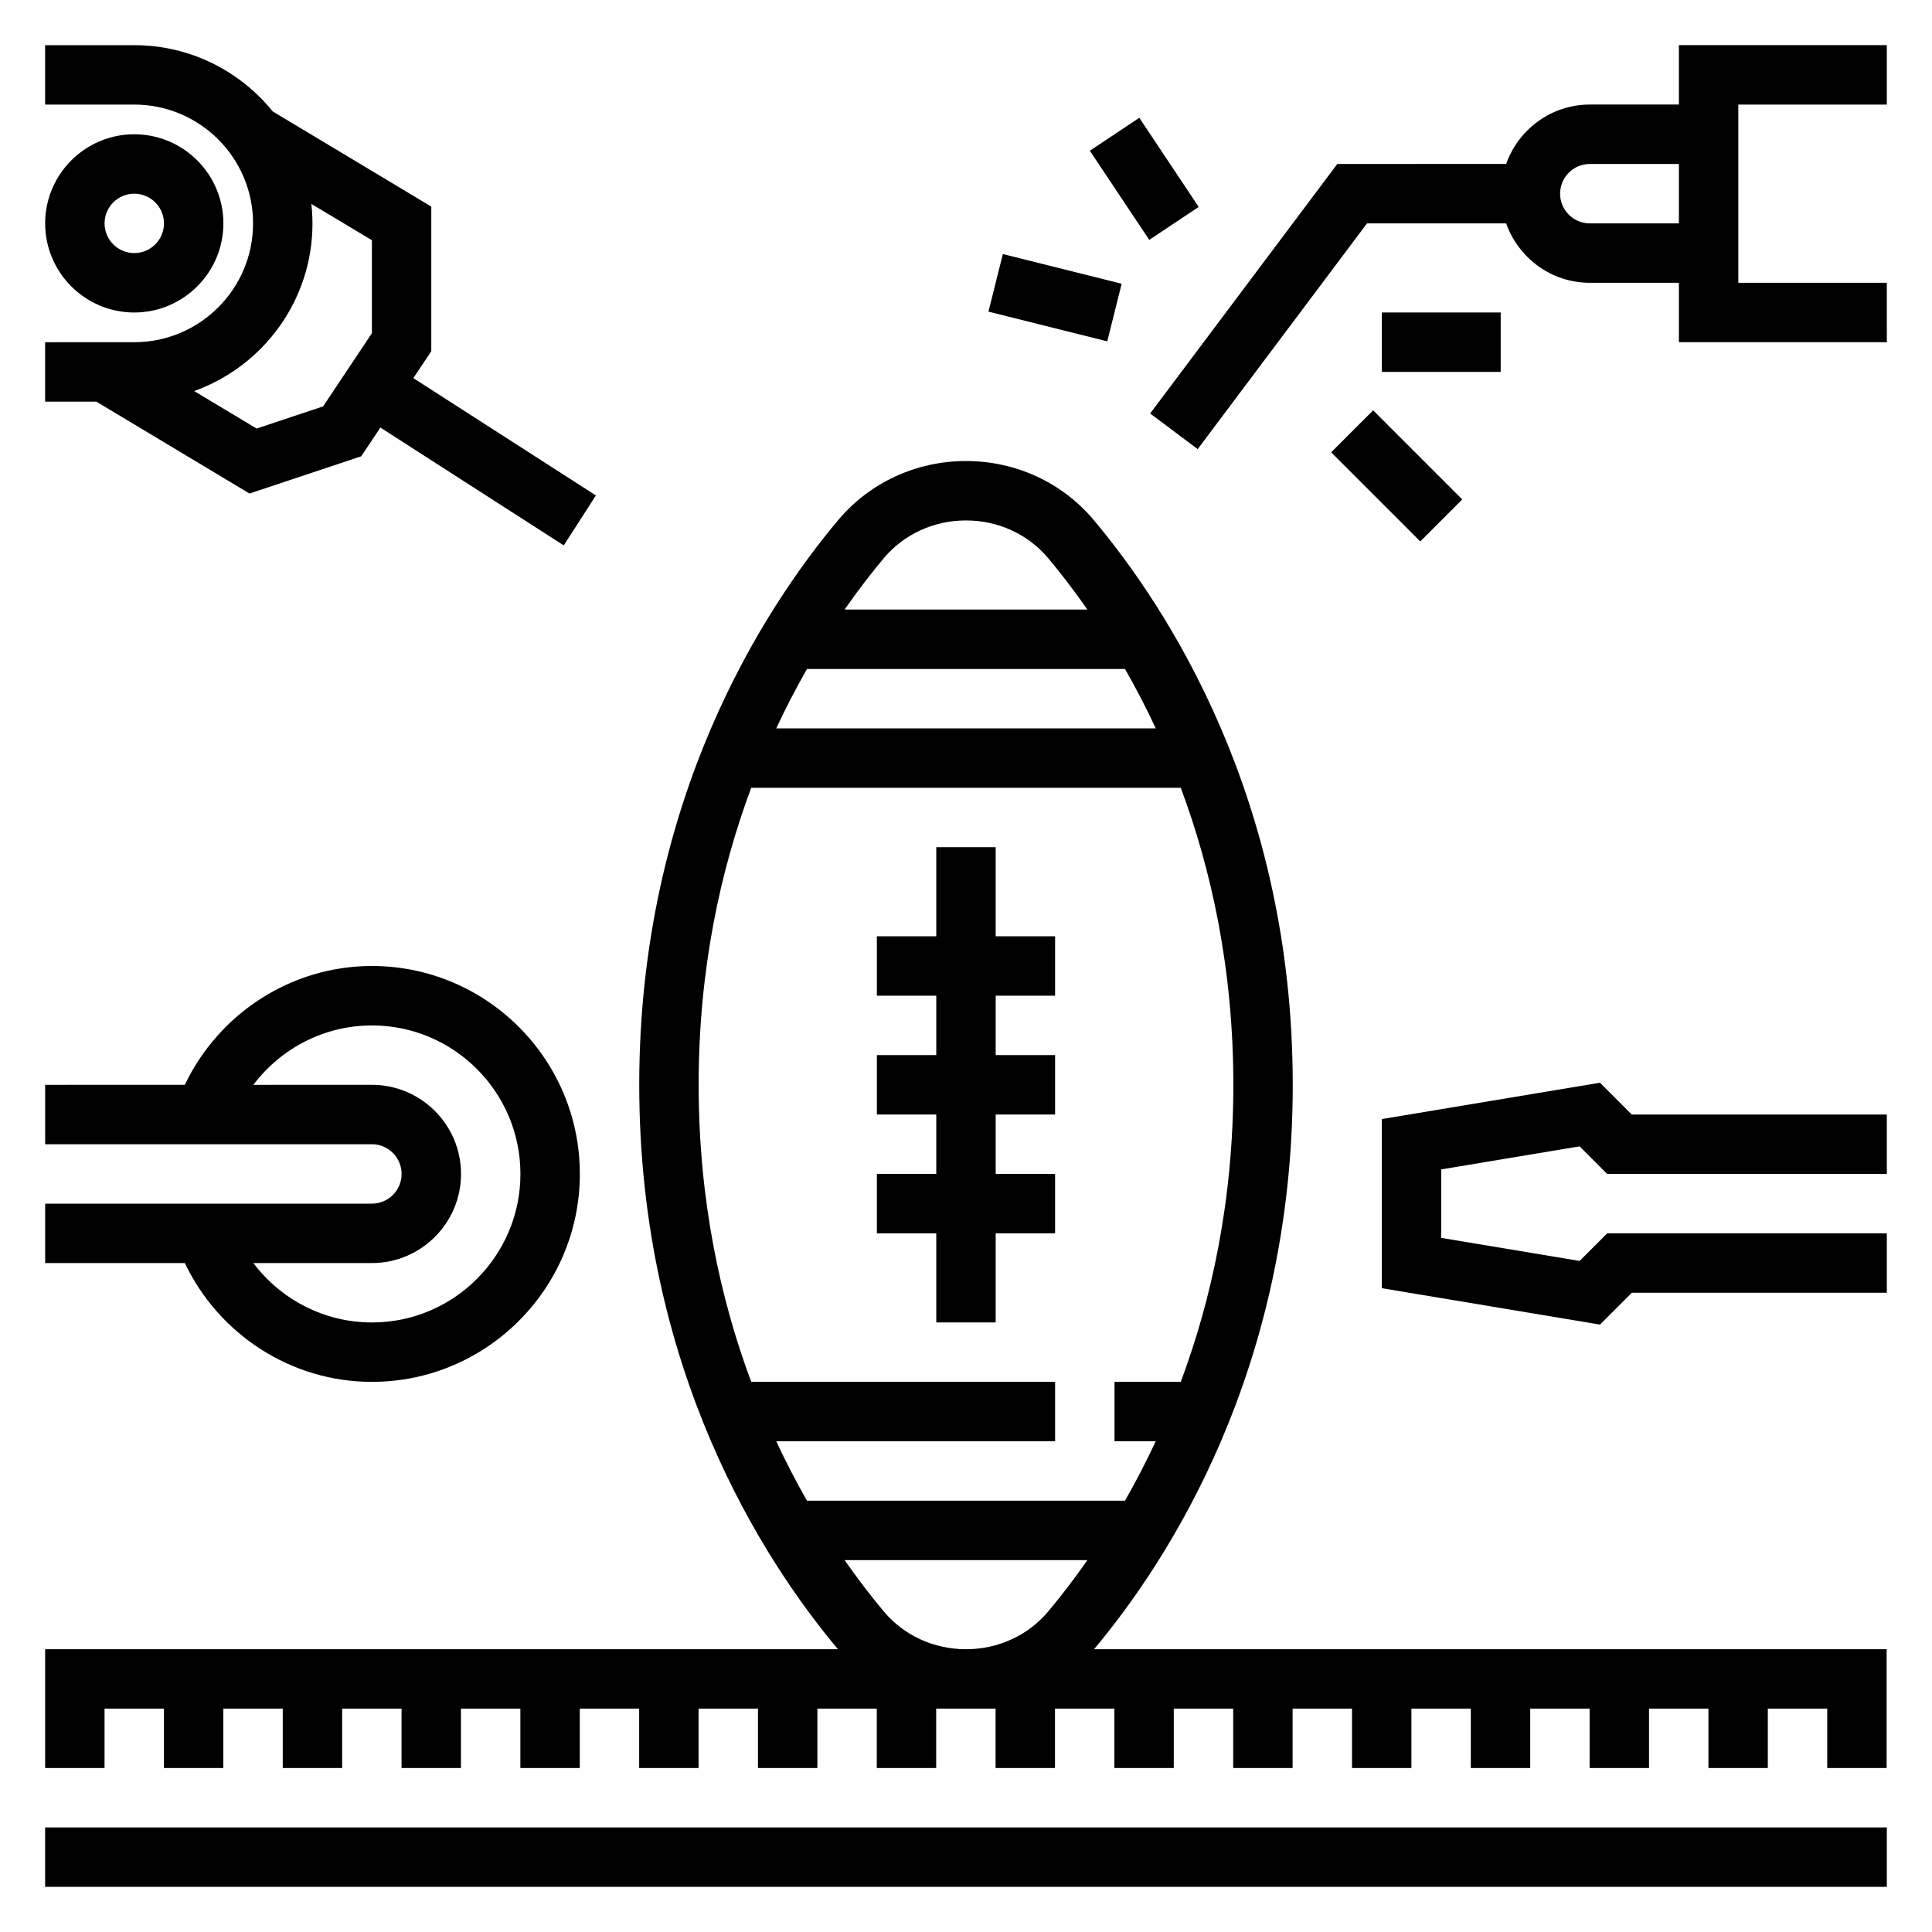
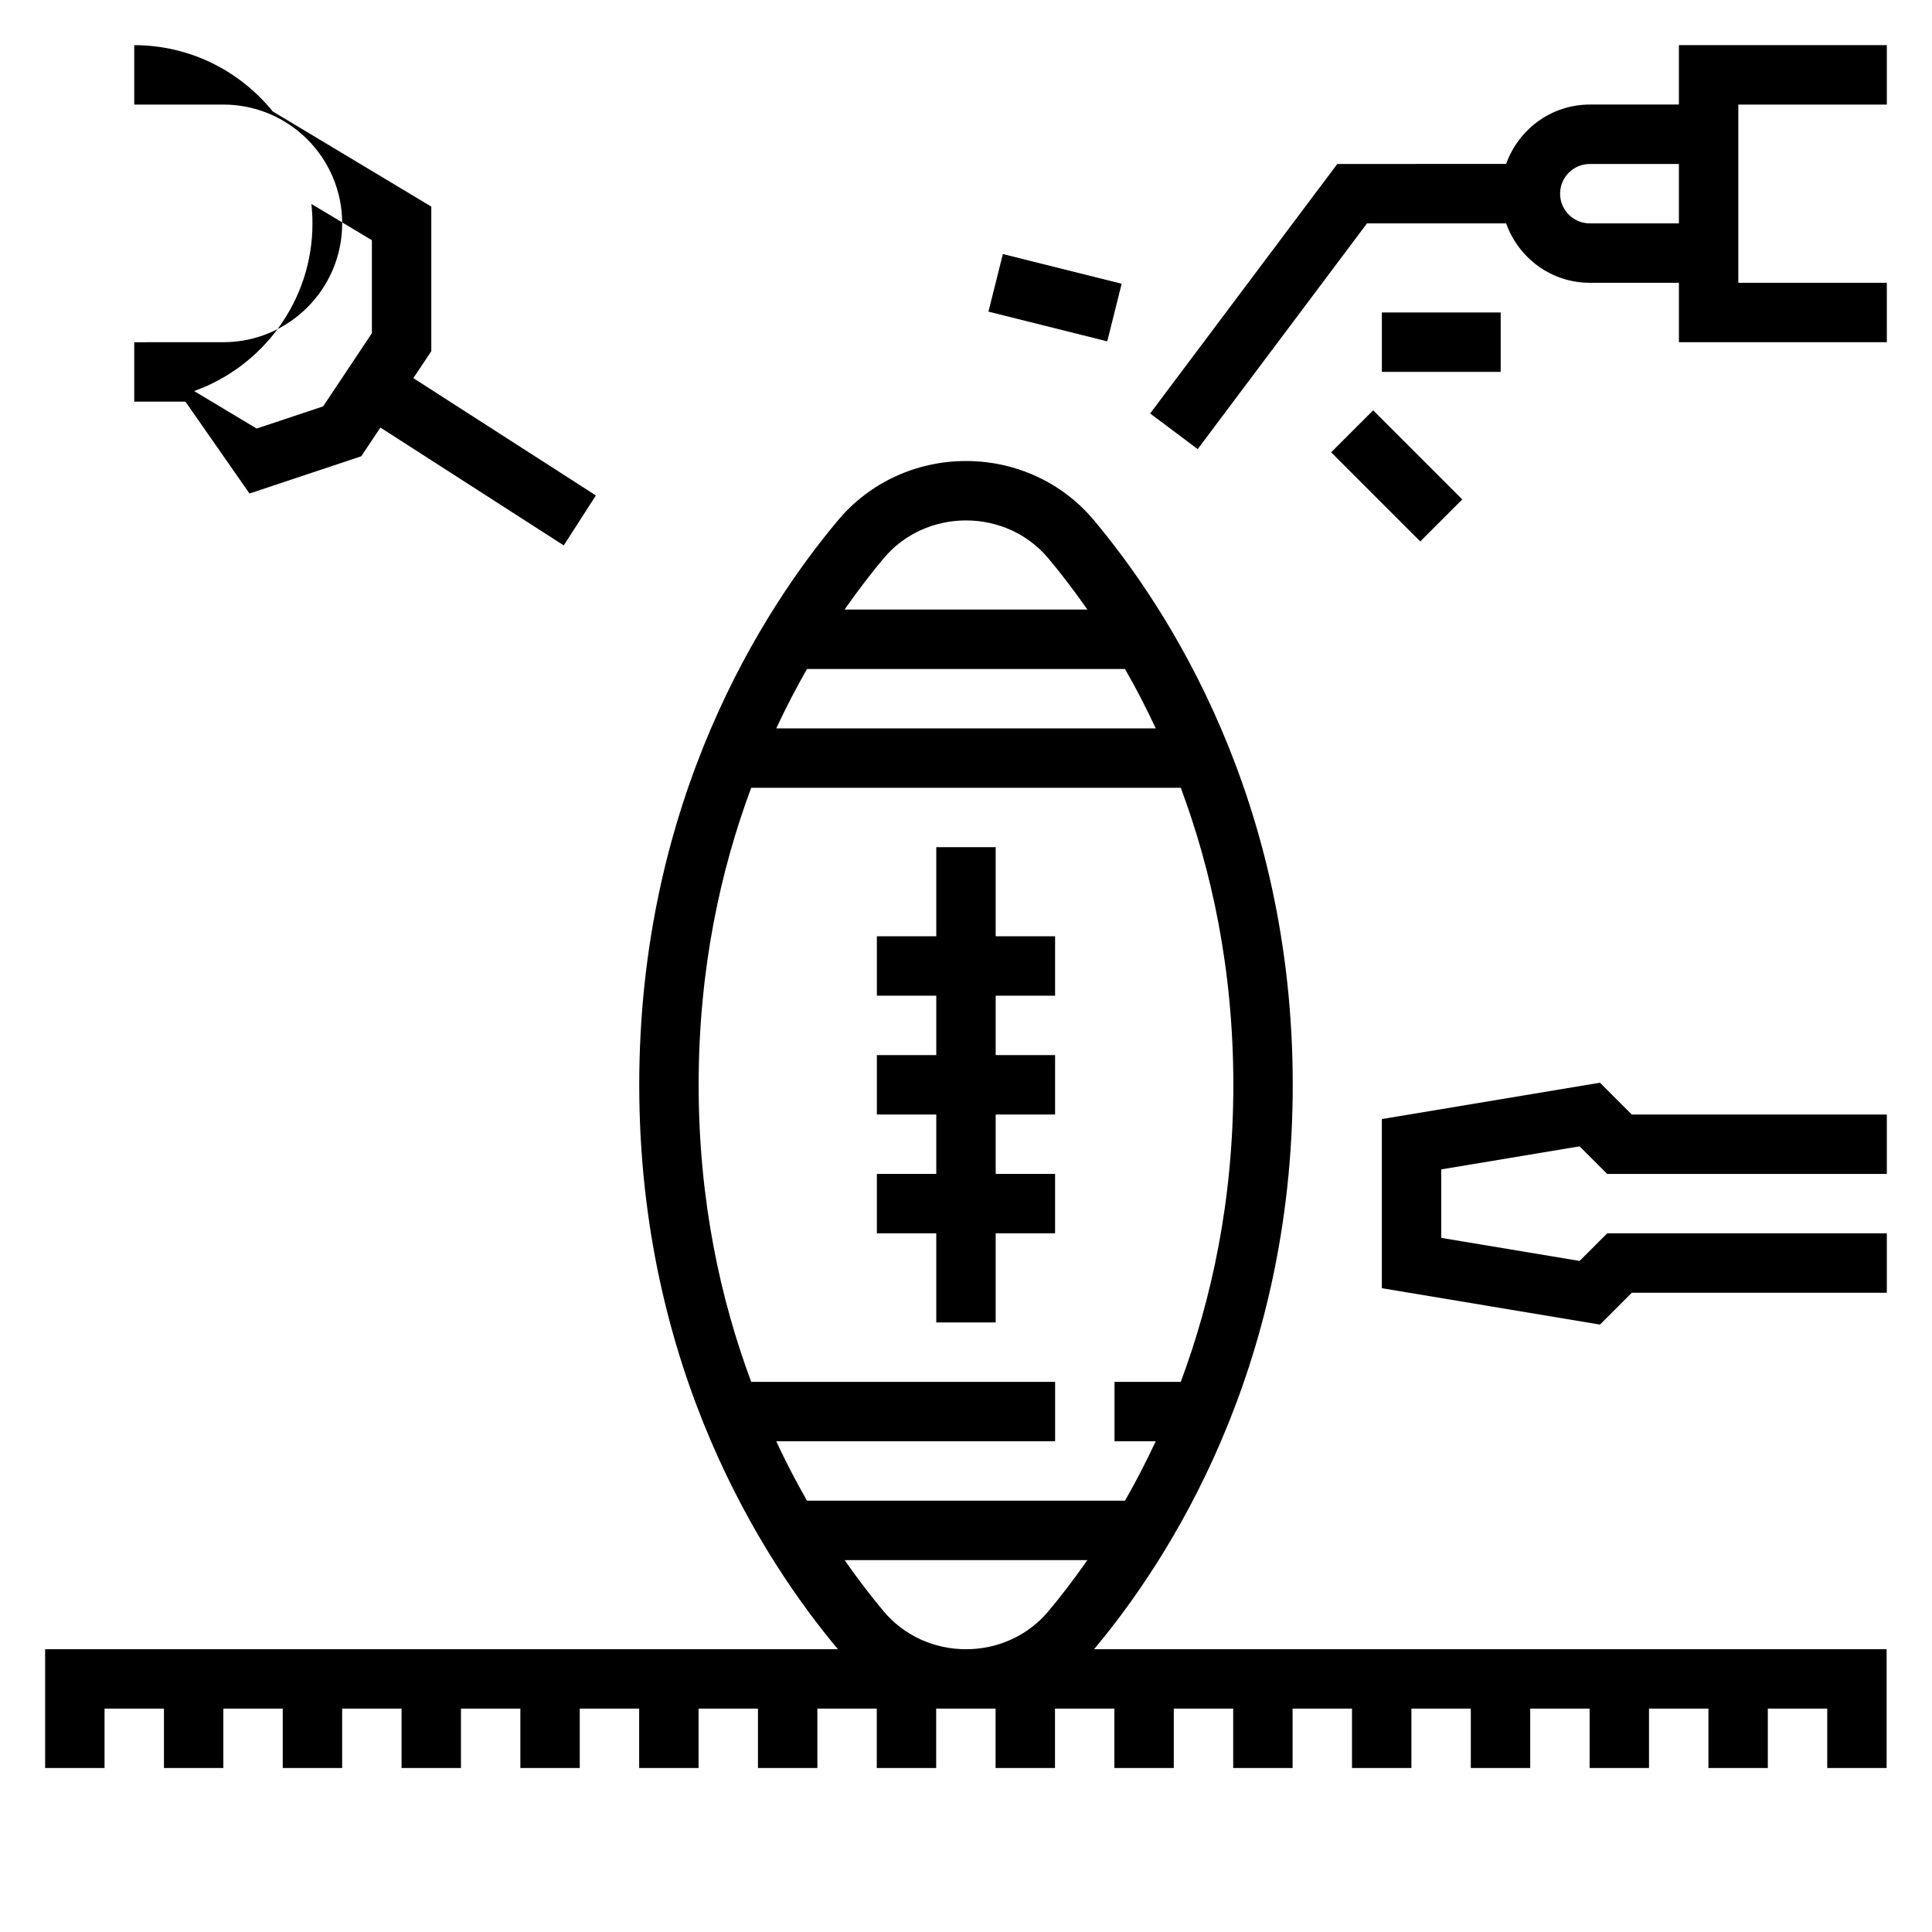
<svg xmlns="http://www.w3.org/2000/svg" fill="#000000" width="800px" height="800px" version="1.1" viewBox="144 144 512 512">
  <g>
-     <path d="m155.96 628.29h488.07v15.742h-488.07z" />
-     <path d="m203.2 203.2c0-13.02-10.598-23.617-23.617-23.617s-23.617 10.594-23.617 23.617c0 13.02 10.598 23.617 23.617 23.617 13.02-0.004 23.617-10.598 23.617-23.617zm-31.488 0c0-4.344 3.535-7.871 7.871-7.871 4.336 0 7.871 3.527 7.871 7.871s-3.535 7.871-7.871 7.871c-4.336 0-7.871-3.527-7.871-7.871z" />
-     <path d="m210.12 274.79 29.613-9.871 5.078-7.613 48.594 31.234 8.508-13.242-48.375-31.094 4.758-7.129v-38.328l-42.02-25.215c-8.66-10.695-21.883-17.562-36.699-17.562h-23.617v15.742h23.617c17.367 0 31.488 14.121 31.488 31.488 0 17.367-14.121 31.488-31.488 31.488l-23.617 0.004v15.742h13.562zm16.688-71.586c0-1.746-0.109-3.473-0.301-5.164l16.047 9.617v24.648l-12.926 19.391-17.617 5.871-16.562-9.934c18.254-6.543 31.359-23.965 31.359-44.43z" />
+     <path d="m210.12 274.79 29.613-9.871 5.078-7.613 48.594 31.234 8.508-13.242-48.375-31.094 4.758-7.129v-38.328l-42.02-25.215c-8.66-10.695-21.883-17.562-36.699-17.562v15.742h23.617c17.367 0 31.488 14.121 31.488 31.488 0 17.367-14.121 31.488-31.488 31.488l-23.617 0.004v15.742h13.562zm16.688-71.586c0-1.746-0.109-3.473-0.301-5.164l16.047 9.617v24.648l-12.926 19.391-17.617 5.871-16.562-9.934c18.254-6.543 31.359-23.965 31.359-44.43z" />
    <path d="m644.03 171.71v-15.746h-55.105v15.742h-23.617c-10.25 0-18.91 6.606-22.168 15.742l-44.742 0.004-49.594 66.125 12.594 9.438 44.871-59.816h36.871c3.262 9.137 11.922 15.742 22.172 15.742h23.617v15.742h55.105l-0.004-15.742h-39.359v-47.23zm-78.719 31.488c-4.336 0-7.871-3.527-7.871-7.871s3.535-7.871 7.871-7.871h23.617v15.742z" />
    <path d="m405.95 226.59 3.816-15.266 31.484 7.871-3.816 15.266z" />
-     <path d="m432.82 183.95 13.102-8.734 15.746 23.621-13.102 8.734z" />
    <path d="m496.77 263.87 11.133-11.133 23.617 23.617-11.133 11.133z" />
    <path d="m510.21 226.81h31.488v15.742h-31.488z" />
-     <path d="m242.56 510.21c30.387 0 55.105-24.727 55.105-55.105 0-30.379-24.719-55.105-55.105-55.105-21.332 0-40.516 12.492-49.578 31.488l-37.016 0.004v15.742h86.594c4.336 0 7.871 3.527 7.871 7.871s-3.535 7.871-7.871 7.871l-86.594 0.004v15.742h37.016c9.059 18.996 28.246 31.488 49.578 31.488zm23.617-55.105c0-13.02-10.598-23.617-23.617-23.617l-31.41 0.004c7.305-9.715 18.863-15.742 31.41-15.742 21.703 0 39.359 17.656 39.359 39.359s-17.656 39.359-39.359 39.359c-12.547 0-24.105-6.031-31.41-15.742l31.41-0.004c13.02 0 23.617-10.598 23.617-23.617z" />
    <path d="m568.01 430.93-57.805 9.637v44.824l57.805 9.637 8.43-8.434h67.59v-15.742h-74.105l-7.316 7.312-36.66-6.109v-18.152l36.66-6.109 7.316 7.312h74.105v-15.742h-67.59z" />
    <path d="m486.59 431.49c0-75.57-33.047-126.22-52.75-149.69-8.336-9.926-20.672-15.625-33.84-15.625s-25.504 5.699-33.844 15.625c-19.703 23.465-52.75 74.113-52.75 149.69 0 75.453 32.945 126.06 52.656 149.57l-210.1-0.004v31.484h15.742v-15.742h15.742v15.742h15.742v-15.742h15.742v15.742h15.742v-15.742h15.742v15.742h15.742v-15.742h15.742v15.742h15.742v-15.742h15.742v15.742h15.742v-15.742h15.742v15.742h15.742v-15.742h15.742v15.742h15.742v-15.742h15.742v15.742h15.742v-15.742h15.742v15.742h15.742v-15.742h15.742v15.742h15.742v-15.742h15.742v15.742h15.742v-15.742h15.742v15.742h15.742v-15.742h15.742v15.742h15.742v-15.742h15.742v15.742h15.742v-15.742h15.742v15.742h15.742v-31.484h-210.04c19.711-23.504 52.656-74.113 52.656-149.57zm-36.305-94.465h-100.57c2.637-5.644 5.375-10.895 8.148-15.742h84.27c2.781 4.848 5.519 10.098 8.156 15.742zm-72.07-45.102c5.34-6.359 13.273-10.004 21.785-10.004 8.508 0 16.445 3.644 21.781 10.004 3.164 3.769 6.707 8.344 10.391 13.609h-64.348c3.684-5.262 7.227-9.844 10.391-13.609zm-35.133 60.844h113.83c8.098 21.695 13.934 47.98 13.934 78.723 0 30.742-5.832 57.023-13.934 78.719h-17.555v15.742h10.926c-2.637 5.644-5.375 10.895-8.148 15.742l-84.277 0.004c-2.777-4.848-5.519-10.102-8.148-15.742l73.902-0.004v-15.742h-80.531c-8.098-21.695-13.934-47.98-13.934-78.719 0-30.742 5.836-57.027 13.934-78.723zm35.133 218.29c-3.164-3.769-6.707-8.344-10.391-13.609h64.348c-3.684 5.266-7.227 9.848-10.391 13.609-5.34 6.359-13.273 10.004-21.781 10.004-8.512 0-16.445-3.644-21.785-10.004z" />
    <path d="m376.38 455.1v15.746h15.742v23.613h15.746v-23.613h15.742v-15.746h-15.742v-15.742h15.742v-15.746h-15.742v-15.742h15.742v-15.746h-15.742v-23.613h-15.746v23.613h-15.742v15.746h15.742v15.742h-15.742v15.746h15.742v15.742z" />
  </g>
</svg>